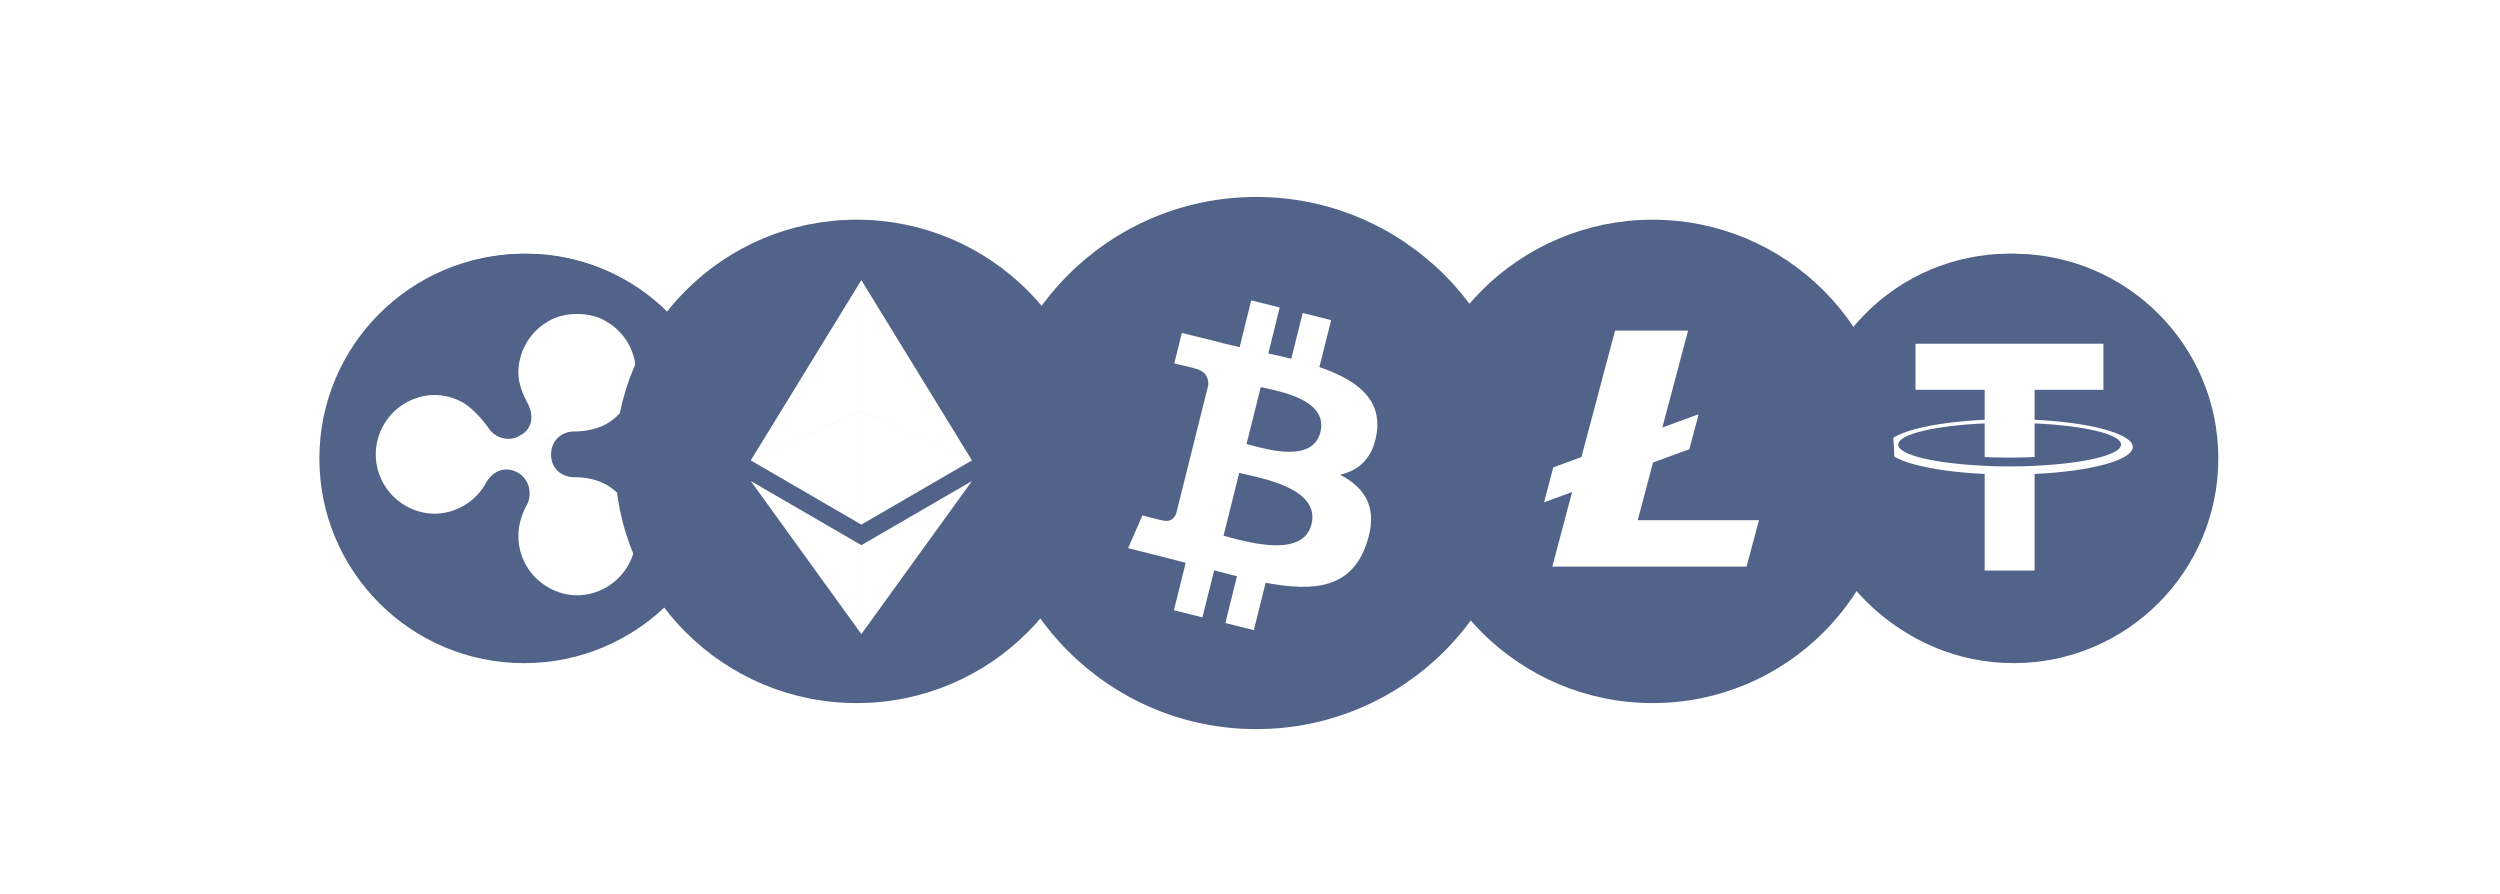
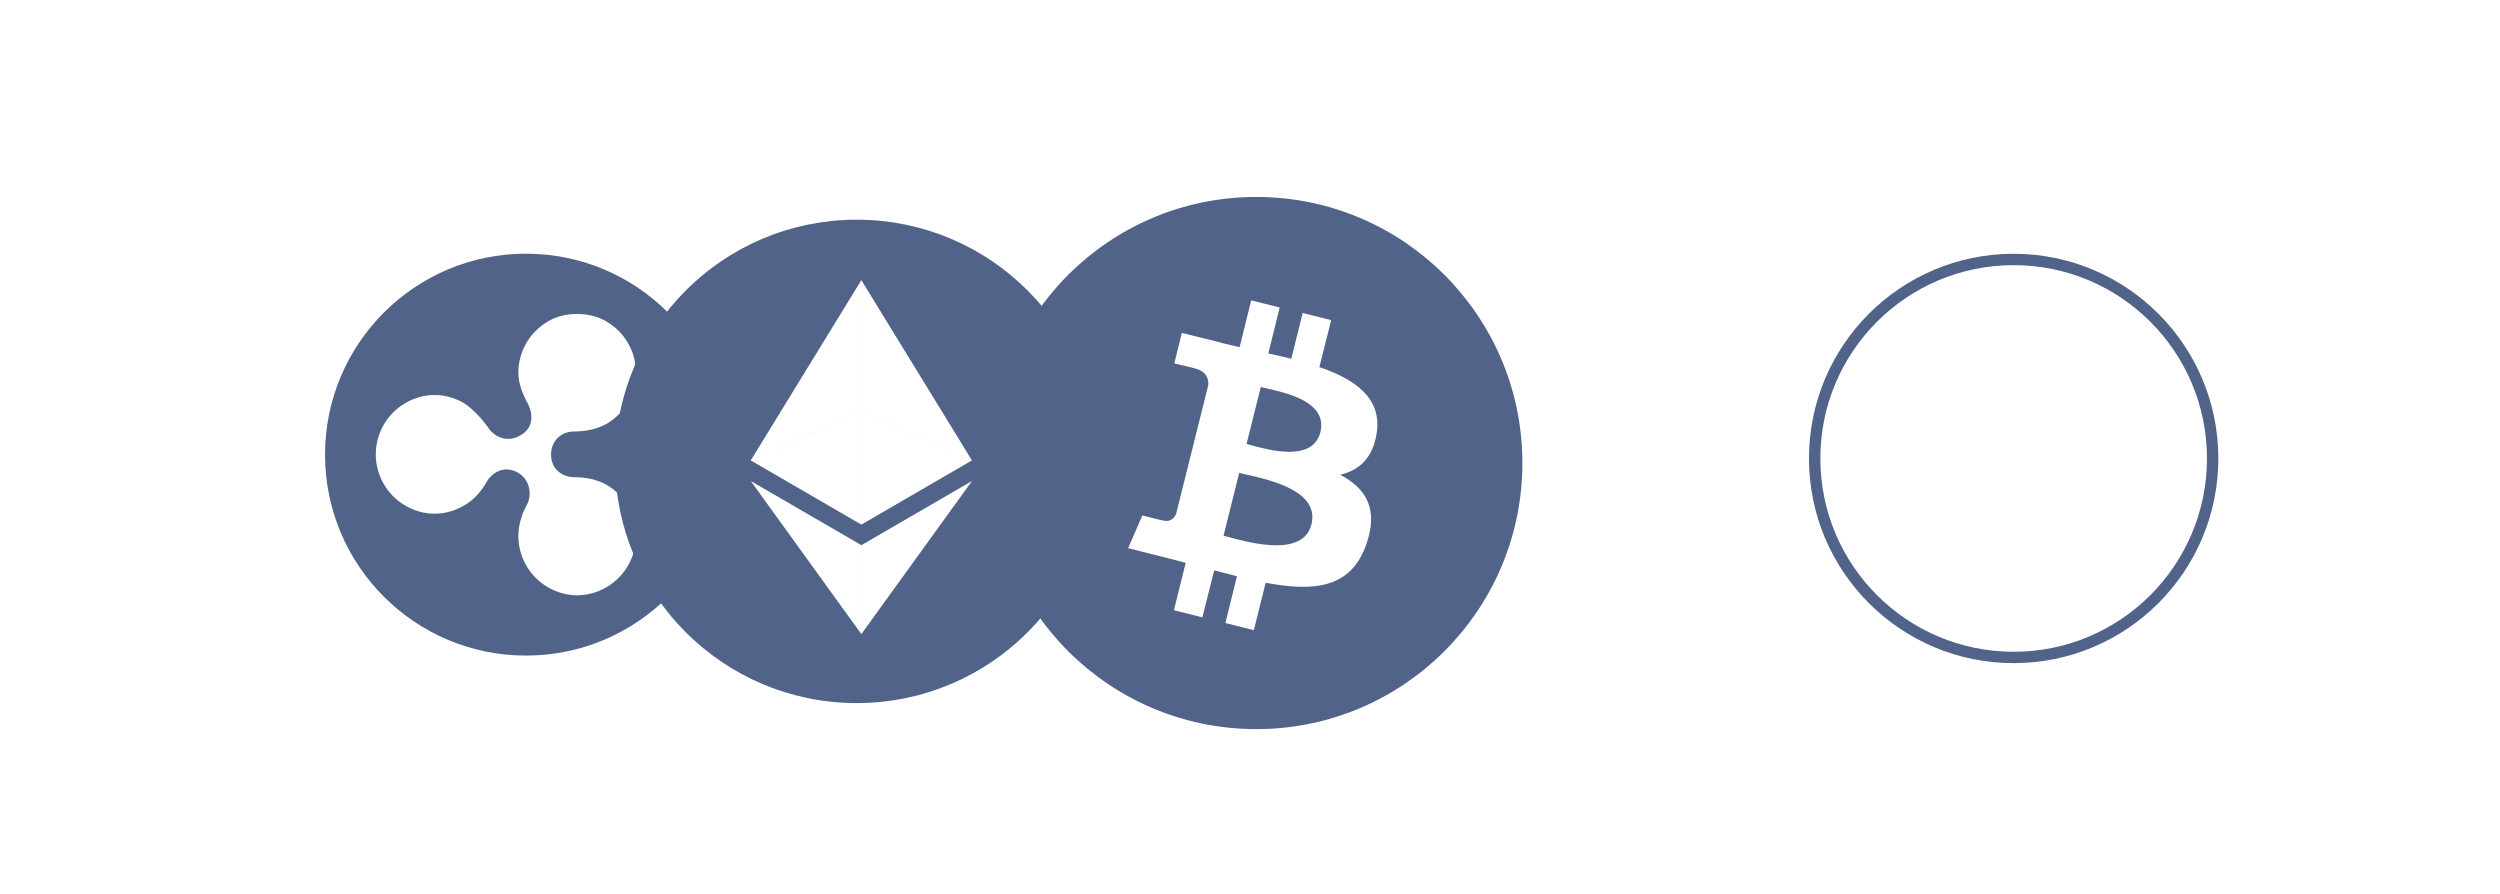
<svg xmlns="http://www.w3.org/2000/svg" width="151" height="54" viewBox="0 0 151 54" fill="none">
  <g clip-path="url(#clip0_2531_17356)">
-     <path fill-rule="evenodd" clip-rule="evenodd" d="M121.382 39.899C128.169 39.899 133.671 34.398 133.671 27.611C133.671 20.824 128.169 15.322 121.382 15.322C114.596 15.322 109.094 20.824 109.094 27.611C109.094 34.398 114.596 39.899 121.382 39.899ZM122.78 28.139C122.836 28.136 122.872 28.134 122.89 28.134C125.865 27.996 128.112 27.483 128.112 26.853C128.112 26.222 125.885 25.71 122.89 25.572V27.602C122.872 27.602 122.834 27.604 122.775 27.607C122.574 27.617 122.129 27.641 121.412 27.641C120.624 27.641 120.072 27.621 119.875 27.602V25.572C116.88 25.71 114.653 26.222 114.653 26.853C114.653 27.483 116.88 27.996 119.875 28.134C120.072 28.154 120.604 28.173 121.392 28.173C122.143 28.173 122.584 28.149 122.78 28.139ZM122.89 23.542V25.355C126.259 25.512 128.801 26.202 128.821 26.991C128.821 27.799 126.279 28.469 122.89 28.627V34.46H119.875V28.627C116.486 28.469 113.944 27.799 113.944 26.991C113.944 26.183 116.486 25.512 119.875 25.355V23.542H115.697V20.763H127.047V23.542H122.89Z" fill="#516389" />
    <circle cx="121.625" cy="27.691" r="12.019" stroke="#516389" stroke-width="0.687" />
  </g>
  <g clip-path="url(#clip1_2531_17356)">
    <g clip-path="url(#clip2_2531_17356)">
      <path fill-rule="evenodd" clip-rule="evenodd" d="M31.769 39.597C38.472 39.597 43.906 34.163 43.906 27.46C43.906 20.757 38.472 15.323 31.769 15.323C25.066 15.323 19.633 20.757 19.633 27.46C19.633 34.163 25.066 39.597 31.769 39.597ZM31.309 22.51C31.309 21.261 31.97 20.077 33.087 19.421H33.087C33.61 19.095 34.271 18.96 34.861 18.964C35.454 18.964 36.11 19.095 36.637 19.424C37.757 20.08 38.414 21.265 38.414 22.514C38.414 23.762 37.753 24.947 36.637 25.603C36.044 25.932 35.32 26.063 34.664 26.063C33.877 26.063 33.284 26.653 33.284 27.443C33.284 28.43 34.071 28.823 34.664 28.823C35.386 28.823 36.044 28.954 36.637 29.283C37.757 29.941 38.414 31.125 38.414 32.374C38.414 33.623 37.753 34.808 36.637 35.464C35.52 36.119 34.203 36.119 33.087 35.464C31.965 34.808 31.309 33.625 31.309 32.374C31.309 31.718 31.506 31.061 31.836 30.468C32.162 29.812 31.965 28.954 31.309 28.561C30.39 28.035 29.666 28.628 29.402 29.088C29.076 29.681 28.616 30.204 28.023 30.534C26.906 31.19 25.589 31.19 24.473 30.534C23.353 29.876 22.697 28.692 22.697 27.443C22.697 26.194 23.356 25.006 24.473 24.351C25.589 23.695 26.906 23.695 28.023 24.351C28.616 24.743 29.076 25.27 29.469 25.797C29.861 26.454 30.72 26.716 31.376 26.323C32.295 25.863 32.166 24.944 31.902 24.417C31.573 23.827 31.309 23.166 31.309 22.51Z" fill="#516389" />
-       <circle cx="31.652" cy="27.692" r="12.019" stroke="#516389" stroke-width="0.687" />
    </g>
  </g>
  <g clip-path="url(#clip3_2531_17356)">
    <path fill-rule="evenodd" clip-rule="evenodd" d="M99.753 41.866C107.625 41.866 114.007 35.484 114.007 27.611C114.007 19.738 107.625 13.356 99.753 13.356C91.88 13.356 85.498 19.738 85.498 27.611C85.498 35.484 91.88 41.866 99.753 41.866ZM99.845 27.933L98.919 31.419H106.244L105.492 34.222H93.758L94.956 29.719L93.26 30.339L93.821 28.227L95.518 27.606L97.551 19.967H101.961L100.406 25.821L102.564 25.032L102.582 25.083L102.037 27.132L99.845 27.933Z" fill="#516389" />
    <circle cx="99.821" cy="27.868" r="14.255" stroke="#516389" stroke-width="0.687" />
  </g>
  <g clip-path="url(#clip4_2531_17356)">
    <path fill-rule="evenodd" clip-rule="evenodd" d="M51.583 41.866C59.455 41.866 65.837 35.484 65.837 27.611C65.837 19.738 59.455 13.356 51.583 13.356C43.71 13.356 37.328 19.738 37.328 27.611C37.328 35.484 43.71 41.866 51.583 41.866ZM52.025 16.921V24.822L52.025 24.823L45.346 27.807L52.025 16.921ZM52.025 16.92L52.025 16.921V16.92L52.025 16.92ZM52.026 16.921L52.025 16.92L52.026 16.92V16.921ZM52.026 16.921V24.822L52.025 24.823L58.704 27.807L52.026 16.921ZM52.025 38.298V38.299L52.025 38.298L52.026 38.299V38.298L58.709 29.052L52.026 32.929V32.928L45.346 29.052L52.025 38.298ZM52.025 38.298V32.929L52.026 32.929V38.298L52.025 38.298L52.025 38.298ZM52.026 31.686L58.704 27.808L52.026 24.825V24.825L52.025 24.825L52.025 24.825V24.825L45.346 27.808L52.025 31.686V31.686L52.025 31.686L52.026 31.686V31.686ZM52.026 31.686V24.825L52.025 24.825L52.025 24.825V31.686L52.025 31.686L52.026 31.686Z" fill="#516389" />
    <circle cx="51.745" cy="27.868" r="14.255" stroke="#516389" stroke-width="0.687" />
  </g>
  <g clip-path="url(#clip5_2531_17356)">
    <path fill-rule="evenodd" clip-rule="evenodd" d="M71.863 43.361C80.282 45.462 88.824 40.337 90.926 31.906C93.027 23.475 87.89 14.934 79.471 12.844C71.04 10.743 62.51 15.868 60.409 24.299C58.307 32.717 63.432 41.259 71.863 43.361ZM79.69 22.172C81.877 22.922 83.463 24.052 83.155 26.142C82.934 27.665 82.086 28.415 80.943 28.673C82.492 29.484 83.278 30.725 82.529 32.863C81.607 35.53 79.395 35.751 76.446 35.198L75.733 38.061L74.013 37.631L74.713 34.805C74.271 34.694 73.804 34.571 73.337 34.449L72.624 37.287L70.904 36.857L71.616 33.994C71.384 33.931 71.151 33.871 70.917 33.811C70.742 33.767 70.566 33.722 70.388 33.674L68.139 33.109L68.999 31.131C68.999 31.131 70.265 31.462 70.252 31.438C70.732 31.561 70.953 31.241 71.039 31.032L72.169 26.51C72.231 26.535 72.292 26.547 72.354 26.559L72.354 26.559C72.289 26.527 72.234 26.514 72.188 26.502C72.181 26.501 72.175 26.499 72.169 26.498L72.98 23.266C73.005 22.897 72.882 22.43 72.182 22.258C72.206 22.246 70.928 21.951 70.928 21.951L71.383 20.108L73.767 20.698V20.71C74.123 20.796 74.492 20.882 74.873 20.968L75.573 18.142L77.294 18.572L76.606 21.349C77.073 21.447 77.539 21.558 77.994 21.668L78.682 18.904L80.403 19.334L79.69 22.172ZM74.216 32.442C75.613 32.814 78.723 33.643 79.211 31.671C79.718 29.665 76.745 28.994 75.284 28.664C75.117 28.626 74.969 28.593 74.848 28.562L73.902 32.359C73.993 32.382 74.098 32.411 74.216 32.442ZM75.566 26.89C76.734 27.206 79.3 27.899 79.751 26.105C80.203 24.287 77.731 23.733 76.515 23.461C76.375 23.43 76.251 23.402 76.151 23.377L75.291 26.817C75.37 26.837 75.463 26.862 75.566 26.89Z" fill="#516389" />
    <circle cx="75.88" cy="27.967" r="15.728" stroke="#516389" stroke-width="0.687" />
  </g>
  <defs>
    <clipPath id="clip0_2531_17356">
      <rect width="25.412" height="26.099" fill="white" transform="translate(108.918 14.299)" />
    </clipPath>
    <clipPath id="clip1_2531_17356">
      <rect width="25.412" height="25.412" fill="white" transform="translate(18.945 14.986)" />
    </clipPath>
    <clipPath id="clip2_2531_17356">
      <rect width="26.786" height="25.412" fill="white" transform="translate(17.572 14.986)" />
    </clipPath>
    <clipPath id="clip3_2531_17356">
-       <rect width="29.533" height="30.22" fill="white" transform="translate(85.566 12.926)" />
-     </clipPath>
+       </clipPath>
    <clipPath id="clip4_2531_17356">
      <rect width="28.846" height="30.22" fill="white" transform="translate(36.803 12.926)" />
    </clipPath>
    <clipPath id="clip5_2531_17356">
      <rect width="32.967" height="32.967" fill="white" transform="translate(59.467 11.552)" />
    </clipPath>
  </defs>
</svg>